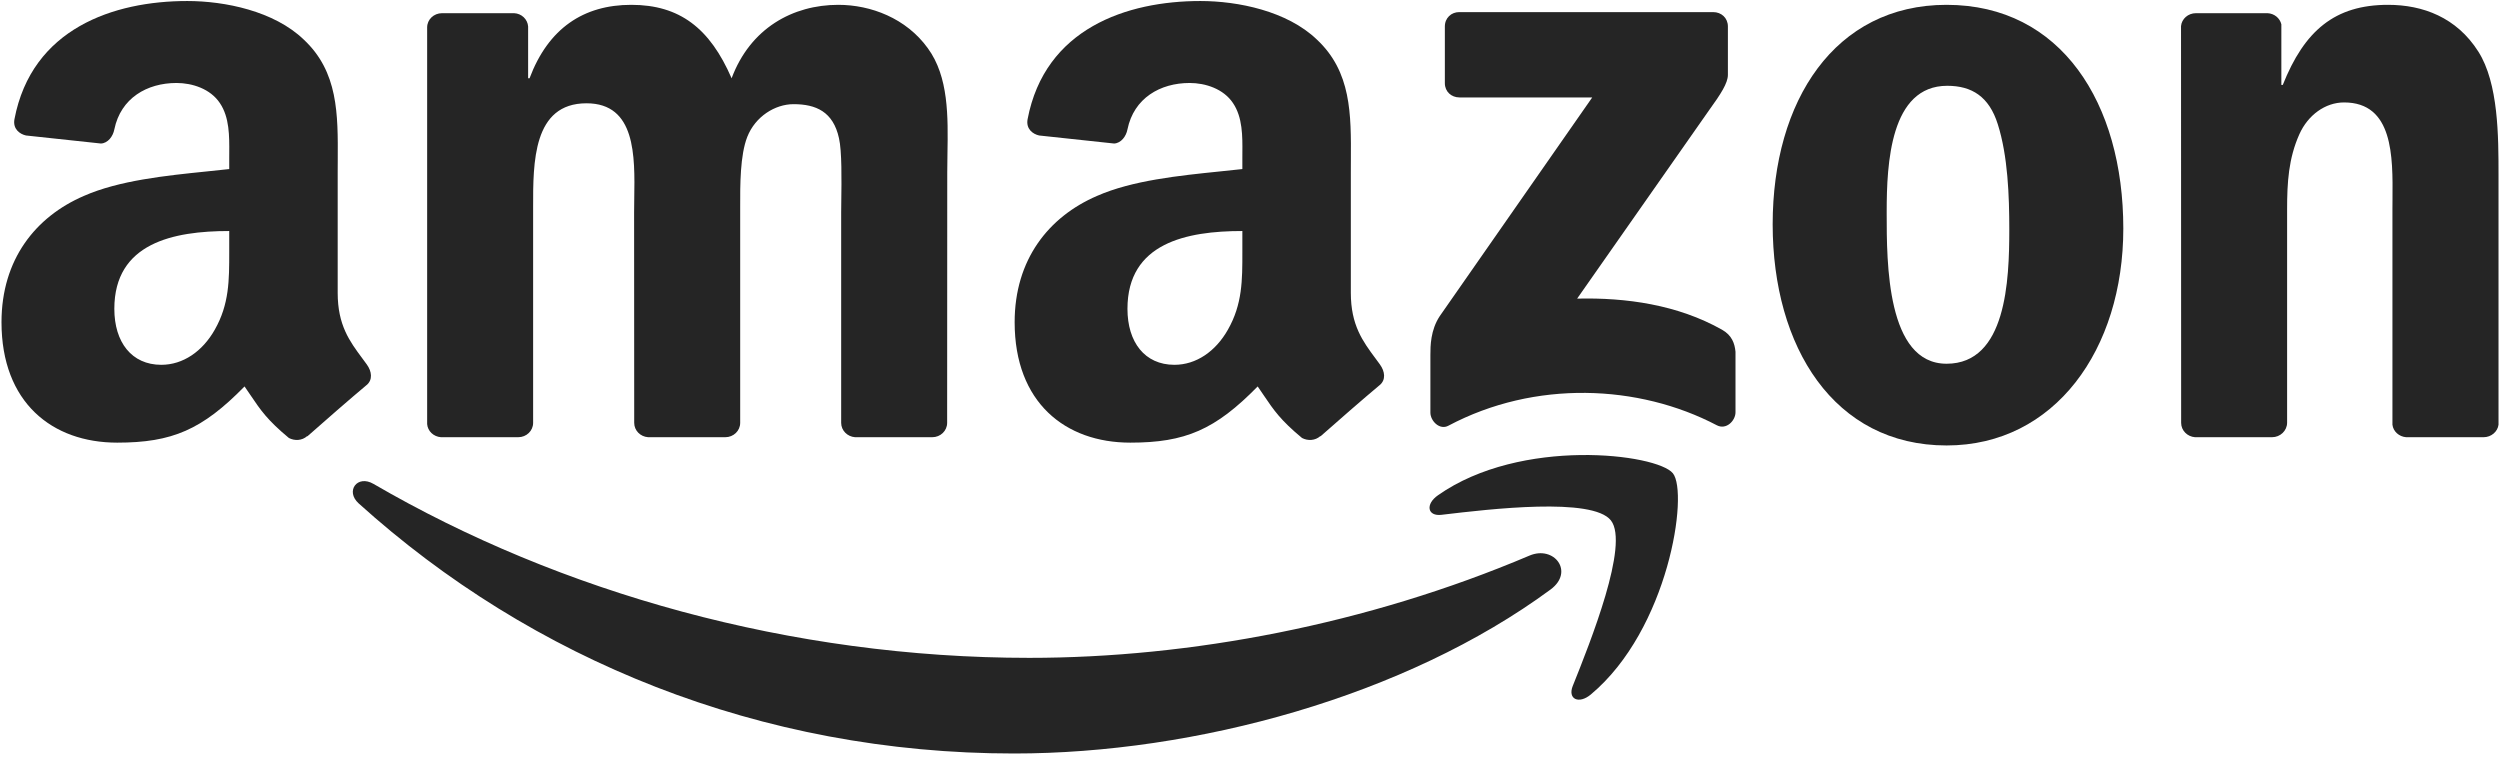
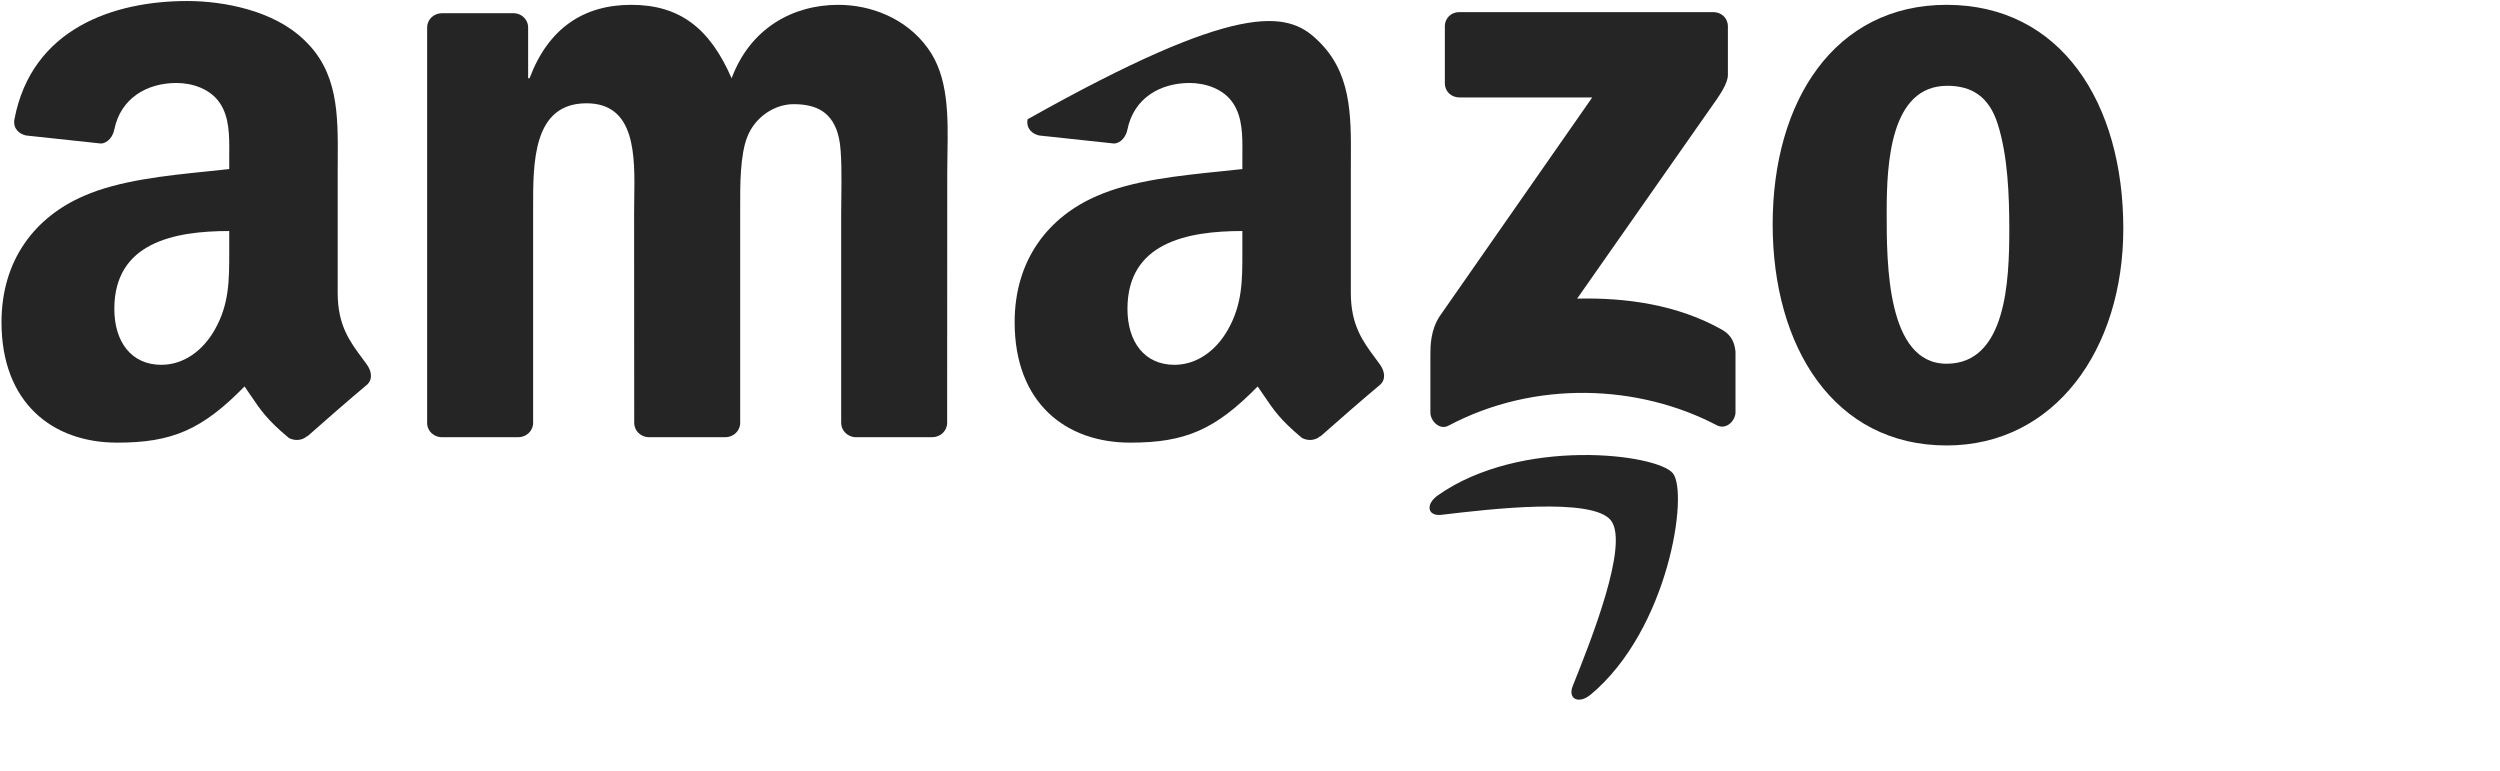
<svg xmlns="http://www.w3.org/2000/svg" width="120" height="37" viewBox="0 0 120 37" fill="none">
  <g clip-path="url(#clip0_2058_9296)">
    <path fill-rule="evenodd" clip-rule="evenodd" d="M13.867 21.023C14.143 21.169 14.498 21.153 14.743 20.934L14.754 20.944C15.495 20.287 16.841 19.113 17.597 18.482C17.9 18.231 17.848 17.829 17.608 17.496C17.535 17.395 17.462 17.296 17.389 17.198C16.783 16.382 16.209 15.608 16.209 14.057V8.277C16.209 8.079 16.211 7.883 16.212 7.688C16.224 5.47 16.236 3.445 14.576 1.896C13.152 0.529 10.794 0.049 8.989 0.049C5.462 0.049 1.523 1.364 0.693 5.725C0.61 6.19 0.944 6.435 1.246 6.503L4.846 6.889C5.18 6.873 5.425 6.545 5.488 6.211C5.796 4.708 7.058 3.983 8.472 3.983C9.234 3.983 10.1 4.265 10.554 4.948C11.018 5.632 11.01 6.542 11.004 7.359C11.003 7.452 11.003 7.544 11.003 7.635V8.115C10.655 8.155 10.291 8.192 9.915 8.23C7.965 8.43 5.716 8.66 4.027 9.404C1.705 10.405 0.072 12.456 0.072 15.466C0.072 19.322 2.504 21.247 5.624 21.247C8.264 21.247 9.704 20.626 11.738 18.549C11.846 18.704 11.941 18.846 12.032 18.979C12.511 19.689 12.831 20.162 13.867 21.023ZM11.003 11.089V11.892C11.003 11.958 11.003 12.024 11.003 12.089C11.004 13.448 11.006 14.601 10.309 15.826C9.719 16.869 8.785 17.511 7.742 17.511C6.318 17.511 5.488 16.426 5.488 14.824C5.488 11.663 8.321 11.089 11.003 11.089Z" fill="#252525" />
-     <path fill-rule="evenodd" clip-rule="evenodd" d="M63.374 20.934C63.129 21.153 62.774 21.169 62.497 21.023C61.461 20.162 61.142 19.689 60.662 18.979C60.572 18.846 60.476 18.704 60.369 18.549C58.334 20.626 56.894 21.247 54.254 21.247C51.134 21.247 48.703 19.322 48.703 15.466C48.703 12.456 50.336 10.405 52.657 9.404C54.346 8.66 56.596 8.43 58.545 8.23C58.921 8.192 59.286 8.155 59.633 8.115V7.635C59.633 7.545 59.634 7.453 59.634 7.36L59.634 7.359C59.641 6.542 59.648 5.632 59.184 4.948C58.73 4.265 57.864 3.983 57.103 3.983C55.689 3.983 54.426 4.708 54.118 6.211C54.056 6.545 53.81 6.873 53.477 6.889L49.877 6.503C49.574 6.435 49.24 6.19 49.324 5.725C50.153 1.364 54.092 0.049 57.619 0.049C59.424 0.049 61.782 0.529 63.207 1.896C64.866 3.445 64.855 5.47 64.842 7.688L64.842 7.69C64.841 7.884 64.84 8.08 64.84 8.277V14.057C64.84 15.608 65.414 16.382 66.019 17.198L66.02 17.199C66.092 17.297 66.165 17.395 66.238 17.496C66.478 17.829 66.53 18.231 66.228 18.482C65.471 19.113 64.125 20.287 63.384 20.944L63.374 20.934ZM59.633 11.892V11.089C56.951 11.089 54.118 11.663 54.118 14.824C54.118 16.426 54.948 17.511 56.372 17.511C57.416 17.511 58.349 16.869 58.939 15.826C59.636 14.601 59.635 13.448 59.633 12.089C59.633 12.024 59.633 11.958 59.633 11.892Z" fill="#252525" />
+     <path fill-rule="evenodd" clip-rule="evenodd" d="M63.374 20.934C63.129 21.153 62.774 21.169 62.497 21.023C61.461 20.162 61.142 19.689 60.662 18.979C60.572 18.846 60.476 18.704 60.369 18.549C58.334 20.626 56.894 21.247 54.254 21.247C51.134 21.247 48.703 19.322 48.703 15.466C48.703 12.456 50.336 10.405 52.657 9.404C54.346 8.66 56.596 8.43 58.545 8.23C58.921 8.192 59.286 8.155 59.633 8.115V7.635C59.633 7.545 59.634 7.453 59.634 7.36L59.634 7.359C59.641 6.542 59.648 5.632 59.184 4.948C58.73 4.265 57.864 3.983 57.103 3.983C55.689 3.983 54.426 4.708 54.118 6.211C54.056 6.545 53.81 6.873 53.477 6.889L49.877 6.503C49.574 6.435 49.24 6.19 49.324 5.725C59.424 0.049 61.782 0.529 63.207 1.896C64.866 3.445 64.855 5.47 64.842 7.688L64.842 7.69C64.841 7.884 64.84 8.08 64.84 8.277V14.057C64.84 15.608 65.414 16.382 66.019 17.198L66.02 17.199C66.092 17.297 66.165 17.395 66.238 17.496C66.478 17.829 66.53 18.231 66.228 18.482C65.471 19.113 64.125 20.287 63.384 20.944L63.374 20.934ZM59.633 11.892V11.089C56.951 11.089 54.118 11.663 54.118 14.824C54.118 16.426 54.948 17.511 56.372 17.511C57.416 17.511 58.349 16.869 58.939 15.826C59.636 14.601 59.635 13.448 59.633 12.089C59.633 12.024 59.633 11.958 59.633 11.892Z" fill="#252525" />
    <path d="M21.166 20.986H24.875C25.272 20.986 25.59 20.678 25.59 20.297V10.207C25.59 10.128 25.59 10.048 25.59 9.967C25.586 7.791 25.581 4.958 28.152 4.958C30.518 4.958 30.477 7.478 30.444 9.53C30.441 9.763 30.437 9.99 30.437 10.207L30.442 20.297C30.442 20.663 30.734 20.96 31.11 20.986H34.814C35.211 20.986 35.529 20.678 35.529 20.297V10.207C35.529 10.123 35.529 10.036 35.529 9.947V9.945C35.526 8.88 35.522 7.445 35.873 6.56C36.254 5.6 37.193 5 38.091 5C39.166 5 39.995 5.36 40.272 6.638C40.414 7.252 40.395 8.669 40.382 9.618C40.379 9.848 40.376 10.05 40.376 10.207V20.297C40.376 20.663 40.673 20.96 41.044 20.986H44.748C45.145 20.986 45.463 20.678 45.463 20.297L45.468 8.282C45.468 7.989 45.473 7.69 45.478 7.388C45.508 5.588 45.539 3.685 44.534 2.313C43.496 0.873 41.795 0.232 40.24 0.232C38.054 0.232 36.014 1.353 35.117 3.758C34.074 1.353 32.623 0.232 30.301 0.232C28.016 0.232 26.321 1.353 25.418 3.758H25.35V1.27C25.324 0.925 25.037 0.649 24.677 0.633H21.218C20.822 0.633 20.503 0.936 20.503 1.317V20.355C20.529 20.694 20.811 20.96 21.166 20.986Z" fill="#252525" />
    <path d="M69.353 3.993V1.27C69.353 0.858 69.666 0.581 70.041 0.581H82.234C82.626 0.581 82.939 0.863 82.939 1.27V3.602C82.933 3.993 82.605 4.505 82.02 5.313L75.702 14.334C78.05 14.277 80.528 14.626 82.657 15.826C83.137 16.097 83.267 16.494 83.304 16.885V19.791C83.304 20.188 82.865 20.652 82.406 20.412C78.655 18.445 73.673 18.231 69.525 20.433C69.102 20.663 68.659 20.203 68.659 19.807V17.047C68.659 16.603 68.664 15.847 69.108 15.174L76.427 4.677H70.057C69.666 4.677 69.353 4.4 69.353 3.993Z" fill="#252525" />
    <path d="M69.235 24.706C71.496 24.438 76.443 23.852 77.325 24.982C78.216 26.124 76.336 30.82 75.495 32.919L75.493 32.923C75.238 33.56 75.786 33.815 76.36 33.335C80.1 30.21 81.06 23.662 80.299 22.718C79.537 21.779 73.005 20.97 69.024 23.772C68.408 24.2 68.513 24.794 69.196 24.711L69.235 24.706Z" fill="#252525" />
-     <path d="M48.677 36.168C57.369 36.168 67.464 33.429 74.429 28.295C75.582 27.44 74.596 26.167 73.417 26.668C65.612 29.98 57.123 31.577 49.407 31.577C37.966 31.577 26.889 28.441 17.931 23.229C17.149 22.77 16.564 23.574 17.216 24.163C25.517 31.66 36.489 36.168 48.677 36.168Z" fill="#252525" />
    <path fill-rule="evenodd" clip-rule="evenodd" d="M93.436 0.232C98.94 0.232 101.919 4.958 101.919 10.969C101.919 16.776 98.627 21.382 93.436 21.382C88.031 21.382 85.088 16.656 85.088 10.765C85.088 4.838 88.067 0.232 93.436 0.232ZM93.467 4.118C90.733 4.118 90.561 7.844 90.561 10.165L90.561 10.251C90.561 12.611 90.56 17.459 93.436 17.459C96.31 17.459 96.446 13.452 96.446 11.011C96.446 9.404 96.378 7.484 95.893 5.96C95.476 4.635 94.646 4.118 93.467 4.118Z" fill="#252525" />
-     <path d="M105.362 20.986H109.056C109.453 20.986 109.776 20.678 109.781 20.297V10.045C109.781 8.762 109.849 7.604 110.371 6.44C110.783 5.522 111.613 4.917 112.515 4.917C114.88 4.917 114.857 7.512 114.84 9.549C114.838 9.719 114.837 9.885 114.837 10.045V20.386C114.874 20.709 115.155 20.96 115.494 20.986H119.214C119.58 20.986 119.887 20.72 119.929 20.386V8.402C119.929 6.56 119.929 3.998 118.959 2.475C117.915 0.832 116.293 0.232 114.628 0.232C112.067 0.232 110.611 1.473 109.573 4.077H109.505V1.165C109.432 0.868 109.166 0.649 108.842 0.633H105.404C105.029 0.633 104.721 0.905 104.689 1.254L104.695 20.297C104.695 20.663 104.992 20.96 105.362 20.986Z" fill="#252525" />
  </g>
  <defs>
    <clipPath id="clip0_2058_9296">
      <rect width="120" height="36.219" fill="white" />
    </clipPath>
  </defs>
</svg>